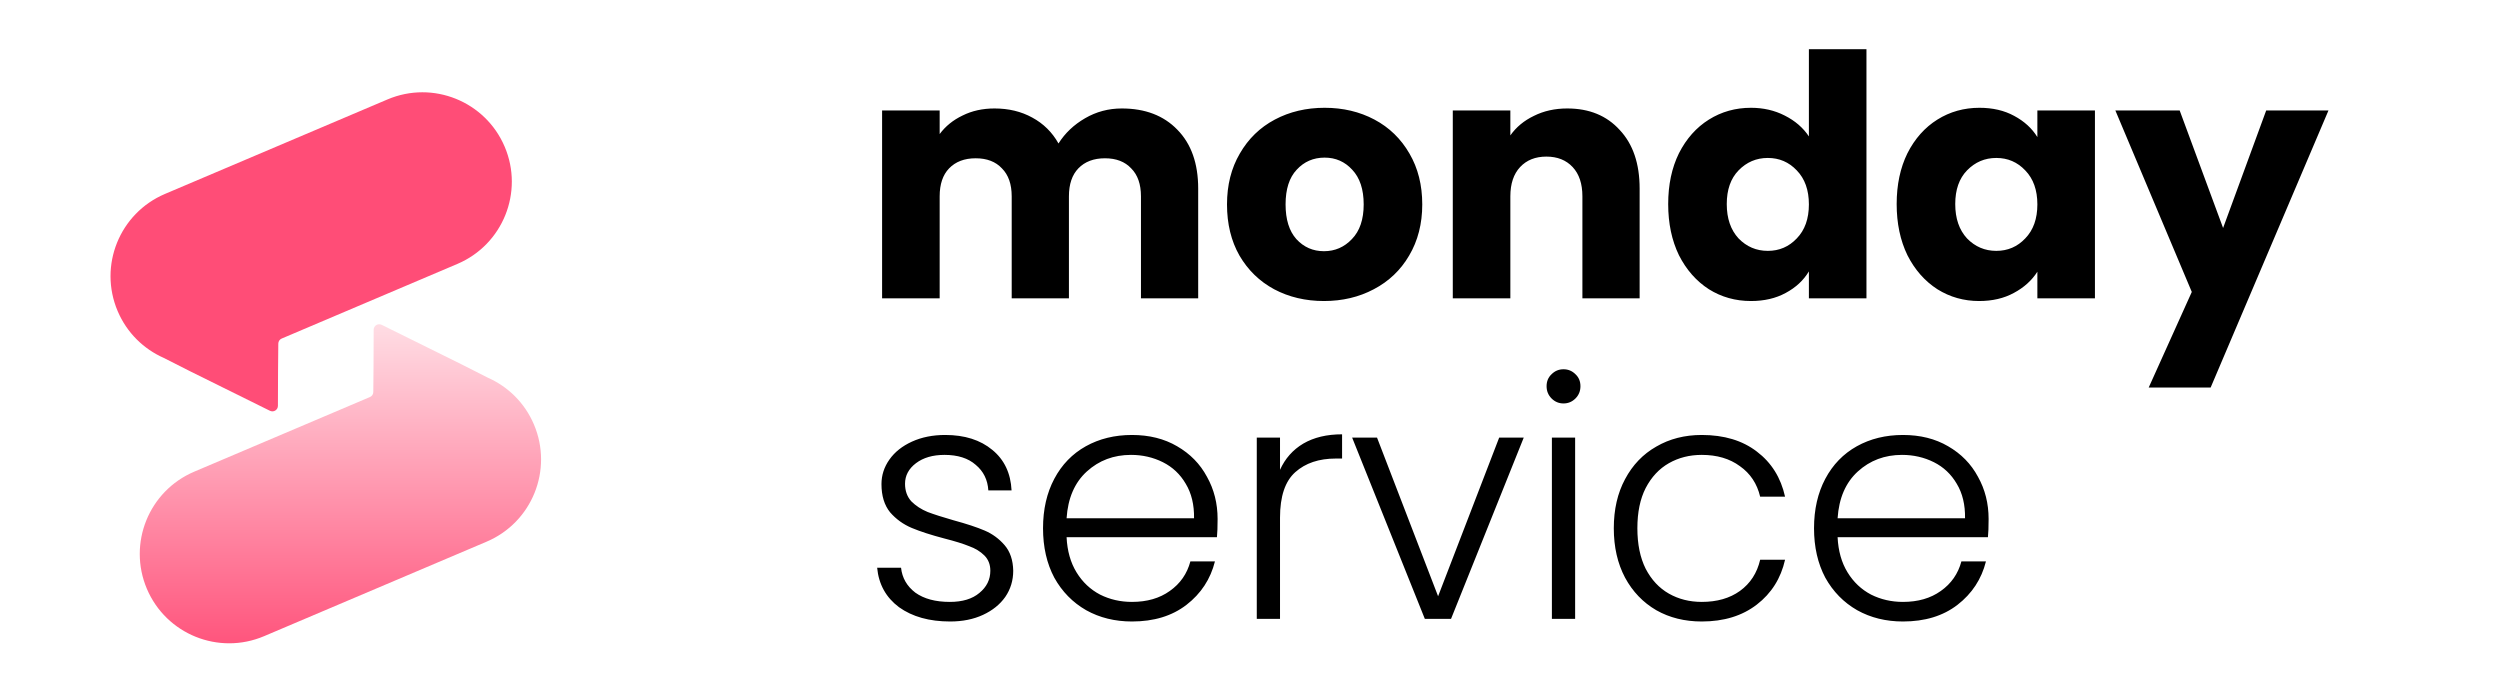
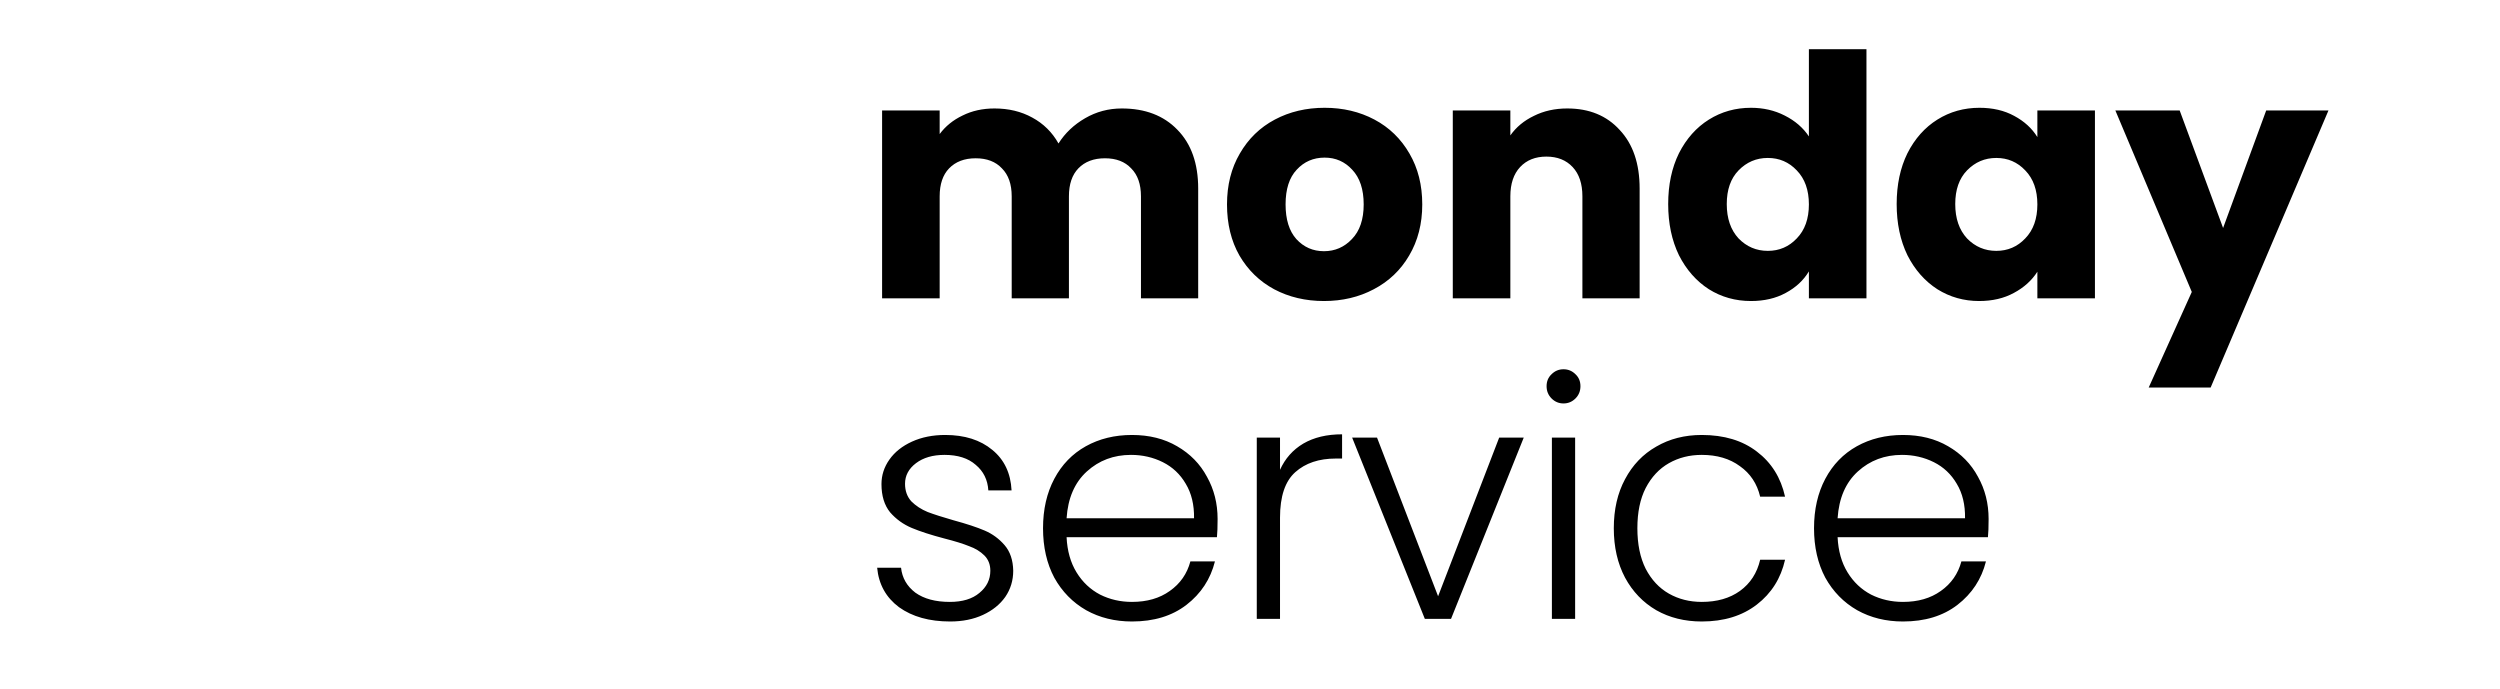
<svg xmlns="http://www.w3.org/2000/svg" width="156" height="43" viewBox="0 0 156 43" fill="none">
-   <path fill-rule="evenodd" clip-rule="evenodd" d="M10.295 12.101C7.46 13.305 6.138 16.578 7.342 19.413C7.918 20.77 8.969 21.781 10.219 22.334C11.155 22.821 12.444 23.457 13.968 24.209C14.854 24.646 15.821 25.123 16.843 25.632C17.072 25.747 17.342 25.58 17.342 25.323C17.344 23.651 17.355 22.401 17.366 21.439C17.367 21.302 17.45 21.179 17.576 21.126L28.54 16.469C31.375 15.265 32.697 11.991 31.493 9.157C30.289 6.322 27.015 5 24.181 6.204L10.295 12.101Z" fill="#FF4D77" />
-   <path fill-rule="evenodd" clip-rule="evenodd" d="M30.365 33.8C33.2 32.596 34.522 29.323 33.318 26.488C32.742 25.13 31.691 24.12 30.44 23.567C29.505 23.08 28.216 22.444 26.692 21.692C25.805 21.255 24.839 20.778 23.817 20.269C23.587 20.154 23.318 20.321 23.317 20.578C23.315 22.25 23.305 23.5 23.294 24.462C23.293 24.599 23.21 24.722 23.084 24.775L12.12 29.432C9.285 30.636 7.963 33.909 9.166 36.744C10.37 39.579 13.644 40.901 16.479 39.697L30.365 33.8Z" fill="url(#paint0_linear_3_2893)" />
  <path d="M69.999 6.768C71.455 6.768 72.611 7.209 73.465 8.092C74.333 8.974 74.767 10.199 74.767 11.768V18.616H71.196V12.251C71.196 11.495 70.993 10.914 70.587 10.507C70.195 10.087 69.649 9.877 68.949 9.877C68.248 9.877 67.695 10.087 67.289 10.507C66.897 10.914 66.701 11.495 66.701 12.251V18.616H63.13V12.251C63.13 11.495 62.927 10.914 62.521 10.507C62.129 10.087 61.583 9.877 60.882 9.877C60.182 9.877 59.629 10.087 59.223 10.507C58.831 10.914 58.635 11.495 58.635 12.251V18.616H55.043V6.894H58.635V8.365C58.999 7.875 59.475 7.49 60.063 7.209C60.651 6.915 61.316 6.768 62.059 6.768C62.941 6.768 63.725 6.957 64.411 7.335C65.112 7.714 65.658 8.253 66.05 8.953C66.456 8.309 67.009 7.784 67.709 7.378C68.409 6.971 69.173 6.768 69.999 6.768ZM82.615 18.784C81.467 18.784 80.43 18.539 79.506 18.049C78.596 17.558 77.875 16.858 77.343 15.948C76.824 15.038 76.565 13.973 76.565 12.755C76.565 11.551 76.831 10.493 77.364 9.583C77.896 8.659 78.624 7.952 79.548 7.462C80.472 6.971 81.509 6.726 82.657 6.726C83.805 6.726 84.842 6.971 85.766 7.462C86.69 7.952 87.418 8.659 87.951 9.583C88.483 10.493 88.749 11.551 88.749 12.755C88.749 13.959 88.476 15.024 87.93 15.948C87.397 16.858 86.662 17.558 85.724 18.049C84.8 18.539 83.763 18.784 82.615 18.784ZM82.615 15.675C83.301 15.675 83.882 15.423 84.359 14.919C84.849 14.415 85.094 13.693 85.094 12.755C85.094 11.817 84.856 11.096 84.379 10.591C83.917 10.087 83.343 9.835 82.657 9.835C81.957 9.835 81.376 10.087 80.913 10.591C80.451 11.082 80.22 11.803 80.22 12.755C80.22 13.693 80.444 14.415 80.892 14.919C81.355 15.423 81.929 15.675 82.615 15.675ZM97.796 6.768C99.169 6.768 100.261 7.216 101.073 8.113C101.9 8.995 102.313 10.213 102.313 11.768V18.616H98.742V12.251C98.742 11.467 98.539 10.857 98.132 10.423C97.726 9.989 97.18 9.772 96.494 9.772C95.808 9.772 95.262 9.989 94.856 10.423C94.45 10.857 94.246 11.467 94.246 12.251V18.616H90.654V6.894H94.246V8.449C94.611 7.931 95.101 7.525 95.717 7.23C96.333 6.922 97.026 6.768 97.796 6.768ZM104.095 12.734C104.095 11.53 104.319 10.472 104.767 9.562C105.229 8.652 105.852 7.952 106.636 7.462C107.421 6.971 108.296 6.726 109.262 6.726C110.032 6.726 110.733 6.887 111.363 7.209C112.007 7.532 112.511 7.966 112.875 8.512V3.071H116.467V18.616H112.875V16.935C112.539 17.495 112.056 17.944 111.426 18.28C110.81 18.616 110.088 18.784 109.262 18.784C108.296 18.784 107.421 18.539 106.636 18.049C105.852 17.544 105.229 16.837 104.767 15.927C104.319 15.003 104.095 13.938 104.095 12.734ZM112.875 12.755C112.875 11.859 112.623 11.152 112.119 10.633C111.629 10.115 111.027 9.856 110.312 9.856C109.598 9.856 108.989 10.115 108.485 10.633C107.995 11.138 107.75 11.838 107.75 12.734C107.75 13.63 107.995 14.345 108.485 14.877C108.989 15.395 109.598 15.654 110.312 15.654C111.027 15.654 111.629 15.395 112.119 14.877C112.623 14.358 112.875 13.651 112.875 12.755ZM118.352 12.734C118.352 11.53 118.576 10.472 119.024 9.562C119.486 8.652 120.109 7.952 120.893 7.462C121.678 6.971 122.553 6.726 123.519 6.726C124.345 6.726 125.067 6.894 125.683 7.23C126.313 7.567 126.796 8.008 127.132 8.554V6.894H130.724V18.616H127.132V16.956C126.782 17.502 126.292 17.944 125.662 18.28C125.046 18.616 124.324 18.784 123.498 18.784C122.546 18.784 121.678 18.539 120.893 18.049C120.109 17.544 119.486 16.837 119.024 15.927C118.576 15.003 118.352 13.938 118.352 12.734ZM127.132 12.755C127.132 11.859 126.88 11.152 126.376 10.633C125.886 10.115 125.284 9.856 124.569 9.856C123.855 9.856 123.246 10.115 122.742 10.633C122.252 11.138 122.007 11.838 122.007 12.734C122.007 13.63 122.252 14.345 122.742 14.877C123.246 15.395 123.855 15.654 124.569 15.654C125.284 15.654 125.886 15.395 126.376 14.877C126.88 14.358 127.132 13.651 127.132 12.755ZM145.296 6.894L137.944 24.182H134.079L136.768 18.217L131.999 6.894H136.012L138.721 14.226L141.41 6.894H145.296ZM59.291 38.781C57.993 38.781 56.93 38.485 56.101 37.891C55.287 37.283 54.831 36.462 54.734 35.426H56.225C56.294 36.062 56.591 36.579 57.116 36.98C57.654 37.366 58.372 37.559 59.27 37.559C60.057 37.559 60.671 37.373 61.113 37C61.569 36.627 61.797 36.165 61.797 35.613C61.797 35.226 61.672 34.909 61.424 34.66C61.175 34.412 60.858 34.218 60.471 34.08C60.098 33.928 59.587 33.77 58.938 33.604C58.096 33.383 57.413 33.162 56.888 32.941C56.364 32.72 55.915 32.396 55.542 31.968C55.183 31.526 55.004 30.939 55.004 30.207C55.004 29.655 55.169 29.144 55.501 28.675C55.832 28.205 56.301 27.833 56.909 27.556C57.516 27.28 58.207 27.142 58.98 27.142C60.195 27.142 61.175 27.453 61.921 28.074C62.666 28.682 63.067 29.524 63.122 30.601H61.672C61.631 29.938 61.368 29.407 60.885 29.006C60.416 28.592 59.767 28.385 58.938 28.385C58.207 28.385 57.613 28.558 57.157 28.903C56.702 29.248 56.474 29.676 56.474 30.187C56.474 30.628 56.605 30.994 56.867 31.284C57.144 31.561 57.482 31.781 57.882 31.947C58.283 32.099 58.821 32.272 59.498 32.465C60.312 32.686 60.961 32.9 61.444 33.107C61.928 33.314 62.342 33.618 62.687 34.018C63.032 34.419 63.212 34.95 63.225 35.613C63.225 36.22 63.06 36.766 62.728 37.249C62.397 37.718 61.935 38.091 61.341 38.367C60.747 38.643 60.064 38.781 59.291 38.781ZM75.978 32.382C75.978 32.879 75.964 33.259 75.937 33.521H66.555C66.596 34.377 66.803 35.109 67.176 35.716C67.549 36.324 68.039 36.786 68.647 37.104C69.254 37.408 69.917 37.559 70.635 37.559C71.574 37.559 72.361 37.332 72.996 36.876C73.645 36.42 74.073 35.806 74.28 35.033H75.812C75.536 36.137 74.943 37.042 74.031 37.746C73.134 38.436 72.002 38.781 70.635 38.781C69.572 38.781 68.619 38.547 67.777 38.077C66.935 37.594 66.272 36.917 65.789 36.048C65.319 35.164 65.085 34.135 65.085 32.962C65.085 31.788 65.319 30.76 65.789 29.876C66.258 28.992 66.914 28.316 67.756 27.846C68.598 27.377 69.558 27.142 70.635 27.142C71.712 27.142 72.651 27.377 73.451 27.846C74.266 28.316 74.887 28.951 75.315 29.752C75.757 30.539 75.978 31.416 75.978 32.382ZM74.508 32.34C74.522 31.498 74.349 30.78 73.99 30.187C73.645 29.593 73.168 29.144 72.561 28.84C71.953 28.537 71.291 28.385 70.573 28.385C69.496 28.385 68.578 28.73 67.818 29.42C67.059 30.111 66.638 31.084 66.555 32.34H74.508ZM79.873 29.317C80.191 28.613 80.674 28.067 81.323 27.681C81.986 27.294 82.793 27.101 83.746 27.101V28.613H83.352C82.303 28.613 81.461 28.896 80.826 29.462C80.191 30.028 79.873 30.974 79.873 32.299V38.616H78.423V27.308H79.873V29.317ZM89.737 37.207L93.548 27.308H95.081L90.545 38.616H88.909L84.374 27.308H85.927L89.737 37.207ZM97.563 25.175C97.273 25.175 97.025 25.071 96.818 24.864C96.611 24.657 96.507 24.402 96.507 24.098C96.507 23.794 96.611 23.546 96.818 23.352C97.025 23.145 97.273 23.042 97.563 23.042C97.853 23.042 98.102 23.145 98.309 23.352C98.516 23.546 98.62 23.794 98.62 24.098C98.62 24.402 98.516 24.657 98.309 24.864C98.102 25.071 97.853 25.175 97.563 25.175ZM98.288 27.308V38.616H96.838V27.308H98.288ZM100.701 32.962C100.701 31.788 100.936 30.767 101.405 29.897C101.875 29.013 102.524 28.337 103.352 27.867C104.18 27.384 105.126 27.142 106.189 27.142C107.584 27.142 108.73 27.488 109.627 28.178C110.539 28.868 111.125 29.807 111.388 30.994H109.834C109.641 30.18 109.22 29.545 108.571 29.089C107.936 28.62 107.142 28.385 106.189 28.385C105.43 28.385 104.747 28.558 104.139 28.903C103.532 29.248 103.048 29.766 102.689 30.456C102.344 31.132 102.172 31.968 102.172 32.962C102.172 33.956 102.344 34.798 102.689 35.489C103.048 36.179 103.532 36.697 104.139 37.042C104.747 37.387 105.43 37.559 106.189 37.559C107.142 37.559 107.936 37.332 108.571 36.876C109.22 36.407 109.641 35.758 109.834 34.929H111.388C111.125 36.089 110.539 37.021 109.627 37.725C108.716 38.429 107.57 38.781 106.189 38.781C105.126 38.781 104.18 38.547 103.352 38.077C102.524 37.594 101.875 36.917 101.405 36.048C100.936 35.164 100.701 34.135 100.701 32.962ZM124.089 32.382C124.089 32.879 124.075 33.259 124.047 33.521H114.666C114.707 34.377 114.914 35.109 115.287 35.716C115.66 36.324 116.15 36.786 116.757 37.104C117.365 37.408 118.028 37.559 118.746 37.559C119.684 37.559 120.471 37.332 121.107 36.876C121.755 36.42 122.183 35.806 122.391 35.033H123.923C123.647 36.137 123.053 37.042 122.142 37.746C121.245 38.436 120.112 38.781 118.746 38.781C117.682 38.781 116.73 38.547 115.888 38.077C115.045 37.594 114.383 36.917 113.899 36.048C113.43 35.164 113.195 34.135 113.195 32.962C113.195 31.788 113.43 30.76 113.899 29.876C114.369 28.992 115.025 28.316 115.867 27.846C116.709 27.377 117.669 27.142 118.746 27.142C119.822 27.142 120.761 27.377 121.562 27.846C122.377 28.316 122.998 28.951 123.426 29.752C123.868 30.539 124.089 31.416 124.089 32.382ZM122.618 32.34C122.632 31.498 122.46 30.78 122.101 30.187C121.755 29.593 121.279 29.144 120.672 28.84C120.064 28.537 119.401 28.385 118.683 28.385C117.607 28.385 116.688 28.73 115.929 29.42C115.17 30.111 114.749 31.084 114.666 32.34H122.618Z" fill="black" />
  <defs>
    <linearGradient id="paint0_linear_3_2893" x1="21.242" y1="20.232" x2="21.242" y2="40.142" gradientUnits="userSpaceOnUse">
      <stop stop-color="#FFDDE4" />
      <stop offset="1" stop-color="#FF557D" />
    </linearGradient>
  </defs>
</svg>